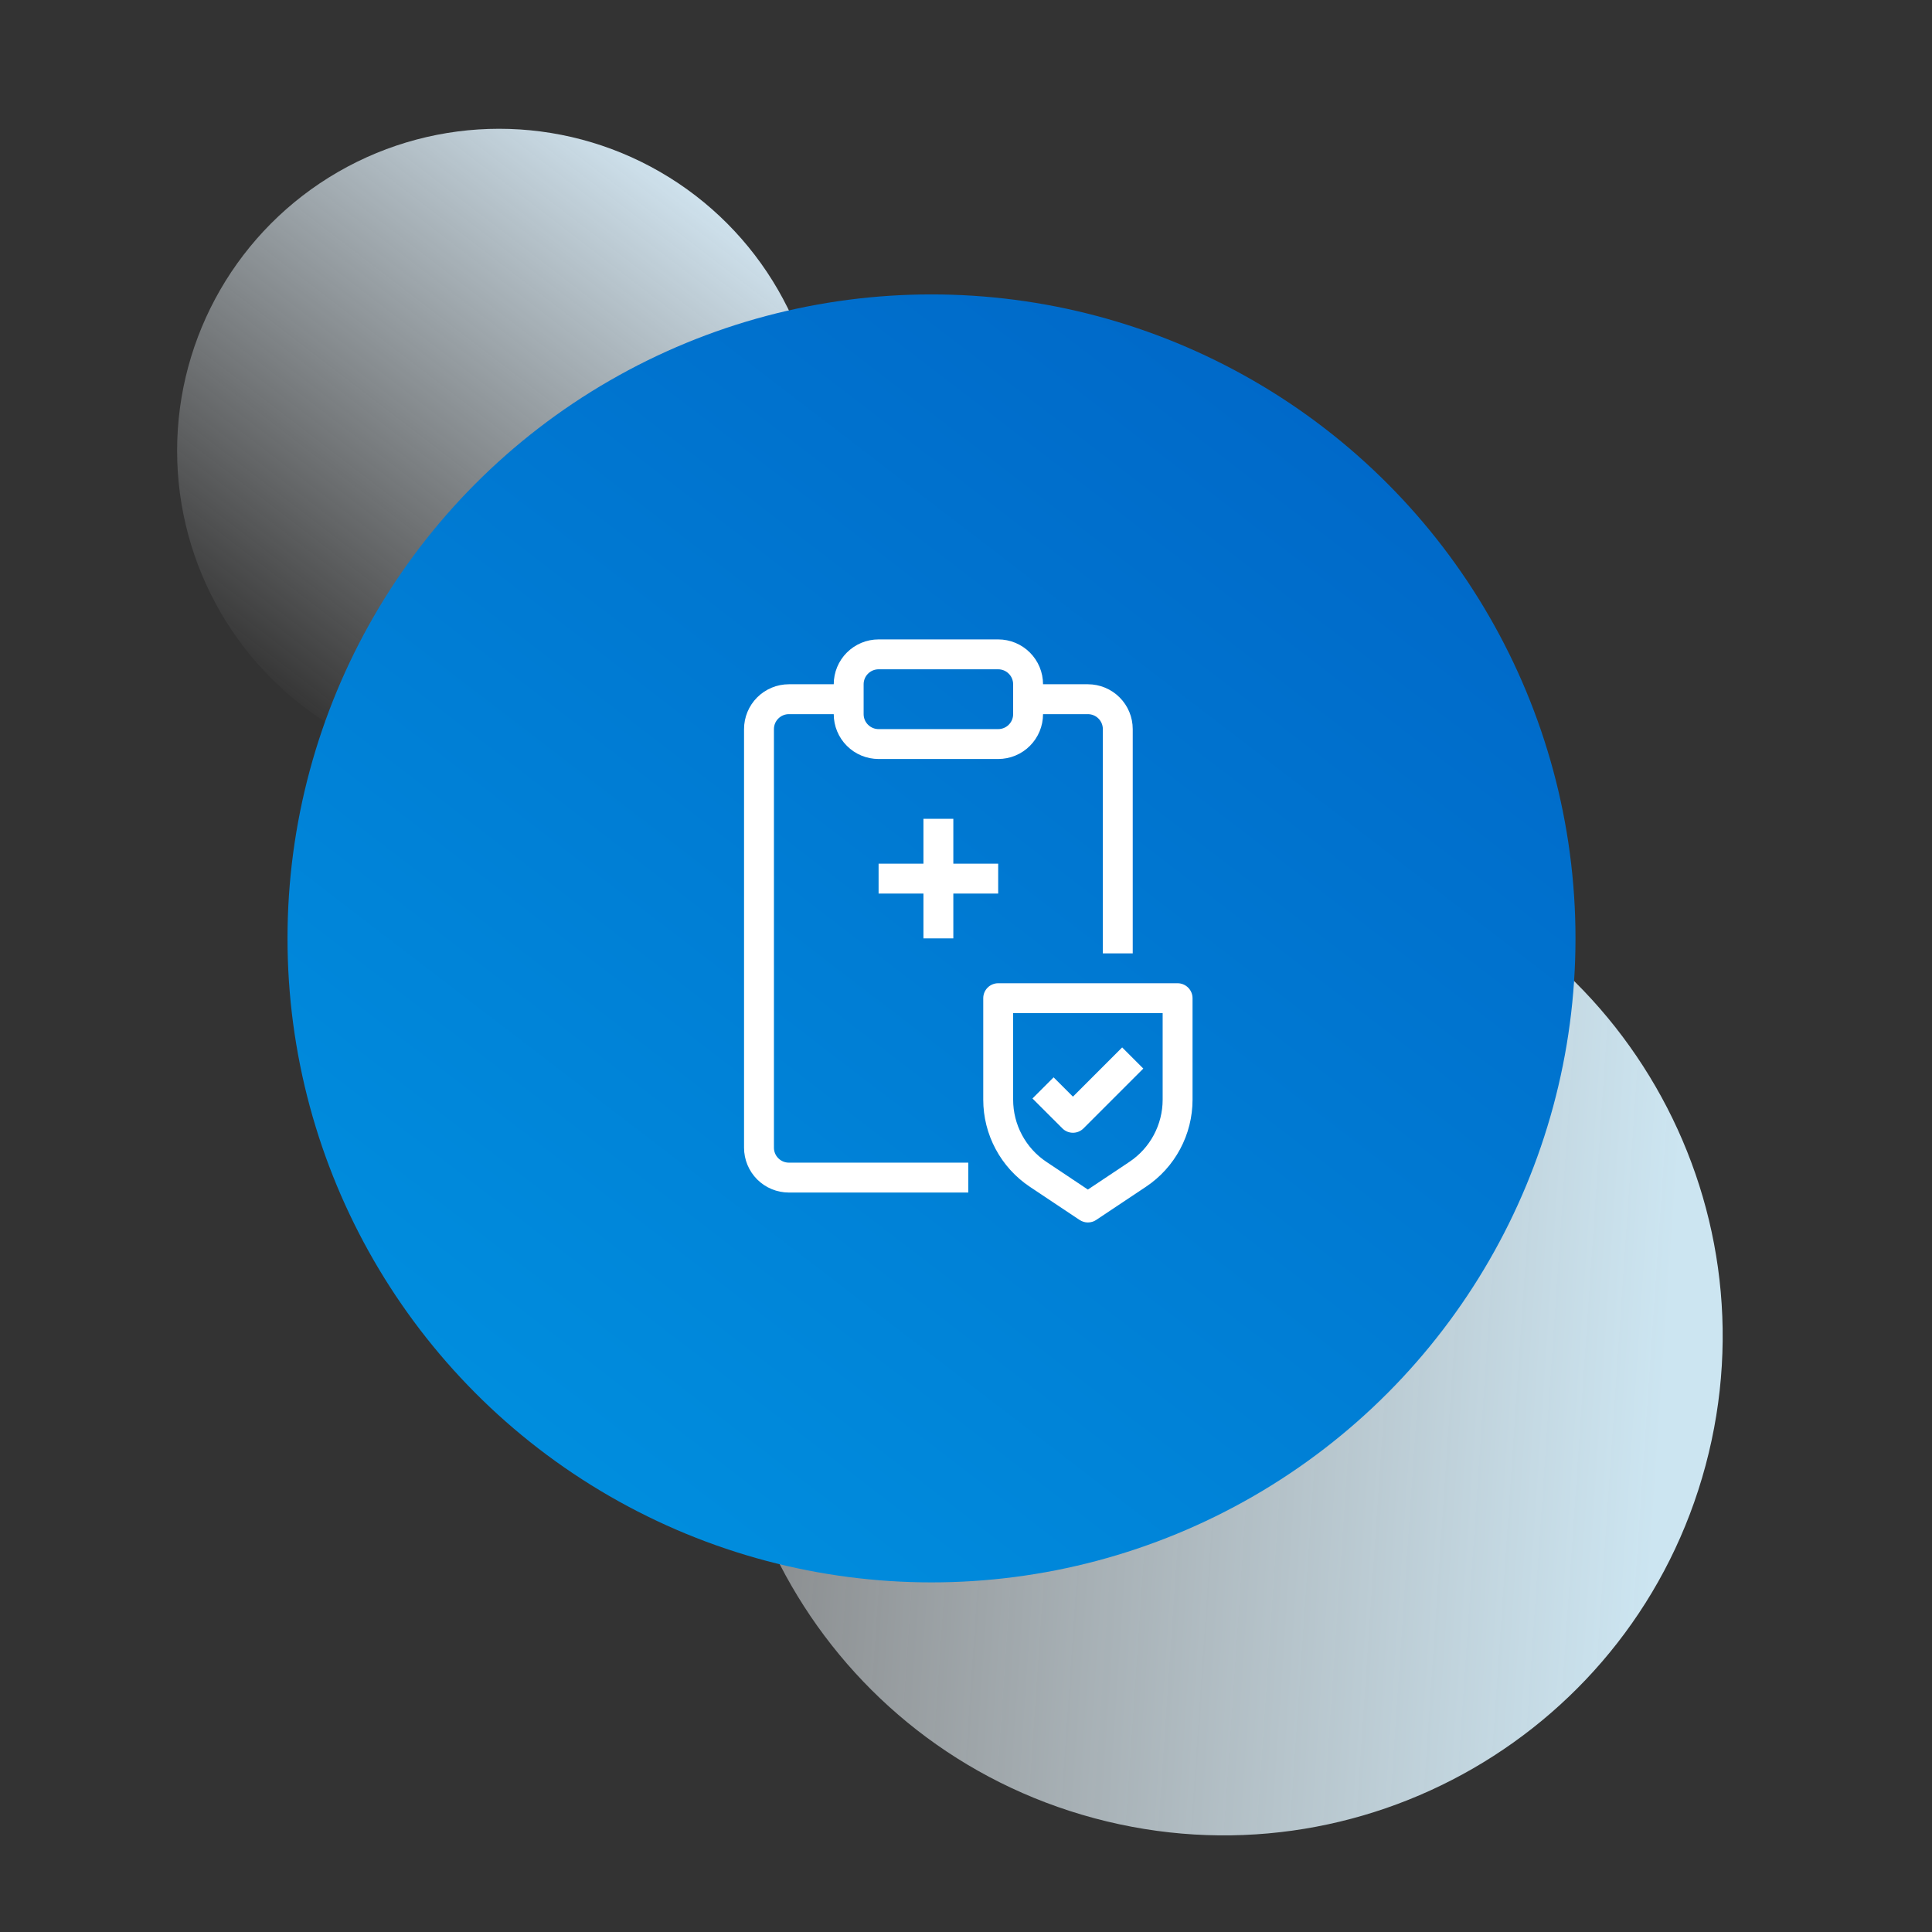
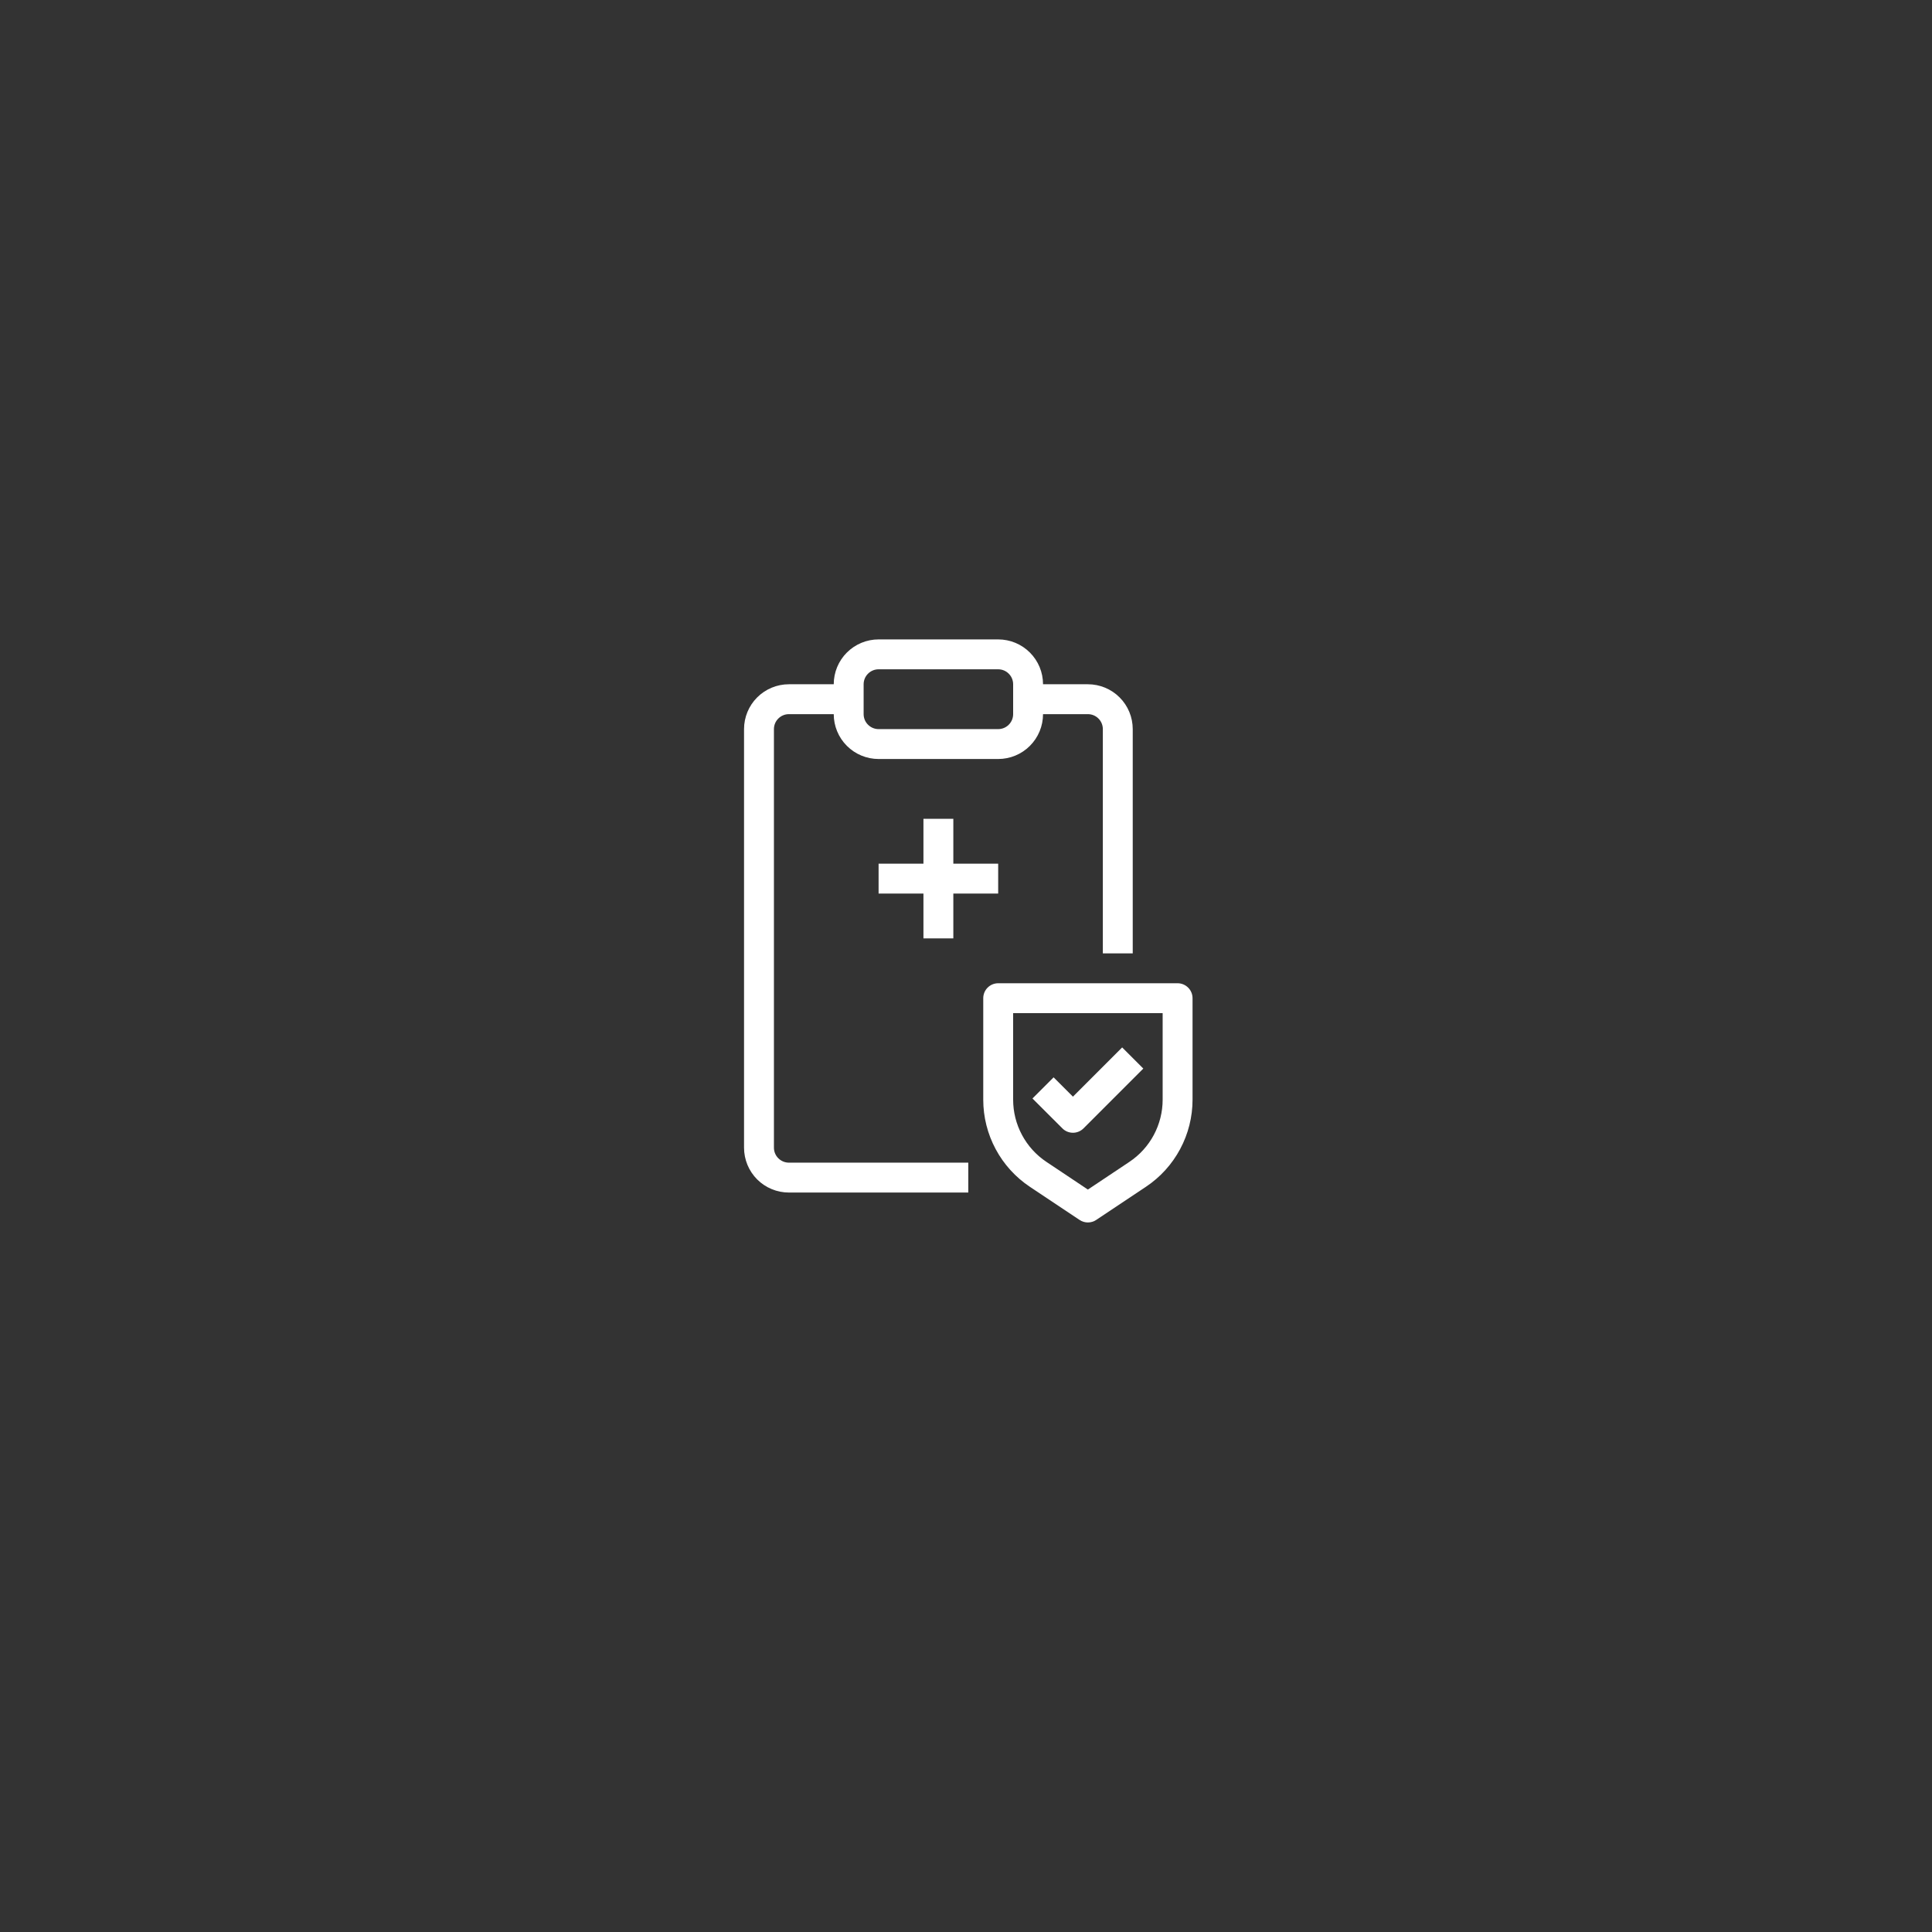
<svg xmlns="http://www.w3.org/2000/svg" width="70" height="70" viewBox="0 0 70 70" fill="none">
  <rect x="0" y="0" width="70" height="70" fill="#333333" stroke="none" />
-   <circle cx="18.084" cy="16.333" r="11.667" fill="url(#paint0_linear_3965_8396)" />
-   <path d="M61.796 53.096C59.212 62.74 49.299 68.464 39.654 65.879C30.01 63.295 24.286 53.382 26.87 43.737C29.455 34.093 39.368 28.369 49.013 30.954C58.657 33.538 64.38 43.451 61.796 53.096Z" fill="url(#paint1_linear_3965_8396)" />
-   <circle cx="33.75" cy="34" r="23.333" fill="url(#paint2_linear_3965_8396)" />
  <path fill-rule="evenodd" clip-rule="evenodd" d="M31.833 23.167C31.402 23.167 30.989 23.338 30.684 23.643C30.379 23.947 30.208 24.361 30.208 24.792H28.583C28.152 24.792 27.739 24.963 27.434 25.268C27.129 25.572 26.958 25.986 26.958 26.417V41.583C26.958 42.014 27.129 42.428 27.434 42.733C27.739 43.037 28.152 43.208 28.583 43.208H35.083V42.125H28.583C28.439 42.125 28.302 42.068 28.2 41.966C28.098 41.865 28.041 41.727 28.041 41.583V26.417C28.041 26.273 28.098 26.135 28.2 26.034C28.302 25.932 28.439 25.875 28.583 25.875H30.208C30.208 26.306 30.379 26.719 30.684 27.024C30.989 27.329 31.402 27.5 31.833 27.5H36.166C36.597 27.5 37.011 27.329 37.315 27.024C37.62 26.719 37.791 26.306 37.791 25.875H39.416C39.56 25.875 39.698 25.932 39.799 26.034C39.901 26.135 39.958 26.273 39.958 26.417V34.542H41.041V26.417C41.041 25.986 40.87 25.572 40.565 25.268C40.261 24.963 39.847 24.792 39.416 24.792H37.791C37.791 24.361 37.62 23.947 37.315 23.643C37.011 23.338 36.597 23.167 36.166 23.167H31.833ZM31.291 24.792C31.291 24.648 31.348 24.51 31.45 24.409C31.552 24.307 31.689 24.25 31.833 24.25H36.166C36.31 24.25 36.448 24.307 36.549 24.409C36.651 24.51 36.708 24.648 36.708 24.792V25.875C36.708 26.019 36.651 26.157 36.549 26.258C36.448 26.36 36.31 26.417 36.166 26.417H31.833C31.689 26.417 31.552 26.36 31.45 26.258C31.348 26.157 31.291 26.019 31.291 25.875V24.792ZM33.458 31.292V29.667H34.541V31.292H36.166V32.375H34.541V34H33.458V32.375H31.833V31.292H33.458ZM35.625 36.167C35.625 36.023 35.682 35.885 35.783 35.784C35.885 35.682 36.023 35.625 36.166 35.625H42.666C42.81 35.625 42.948 35.682 43.049 35.784C43.151 35.885 43.208 36.023 43.208 36.167V39.844C43.208 40.468 43.054 41.083 42.759 41.633C42.465 42.184 42.039 42.653 41.52 42.999L39.717 44.201C39.628 44.261 39.523 44.292 39.416 44.292C39.309 44.292 39.205 44.261 39.116 44.201L37.313 42.999C36.794 42.653 36.368 42.184 36.074 41.633C35.779 41.083 35.625 40.469 35.625 39.845V36.167ZM36.708 36.708V39.844C36.708 40.29 36.818 40.729 37.029 41.122C37.239 41.515 37.543 41.85 37.914 42.097L39.416 43.1L40.918 42.098C41.289 41.851 41.594 41.516 41.804 41.123C42.014 40.73 42.125 40.291 42.125 39.845V36.708H36.708ZM39.258 40.883L41.424 38.716L40.658 37.95L38.875 39.734L38.174 39.034L37.408 39.8L38.492 40.883C38.593 40.985 38.731 41.042 38.875 41.042C39.018 41.042 39.156 40.985 39.258 40.883Z" fill="white" />
  <defs>
    <linearGradient id="paint0_linear_3965_8396" x1="26.186" y1="6.935" x2="11.278" y2="26.38" gradientUnits="userSpaceOnUse">
      <stop stop-color="#D2E6F2" />
      <stop offset="1" stop-color="#F4F8FB" stop-opacity="0" />
    </linearGradient>
    <linearGradient id="paint1_linear_3965_8396" x1="60.286" y1="50.81" x2="22.191" y2="48.227" gradientUnits="userSpaceOnUse">
      <stop stop-color="#CCE5F1" />
      <stop offset="1" stop-color="#F4F8FB" stop-opacity="0.37" />
    </linearGradient>
    <linearGradient id="paint2_linear_3965_8396" x1="49.954" y1="15.204" x2="20.139" y2="54.093" gradientUnits="userSpaceOnUse">
      <stop stop-color="#0068C8" />
      <stop offset="1" stop-color="#008EDE" />
    </linearGradient>
  </defs>
</svg>